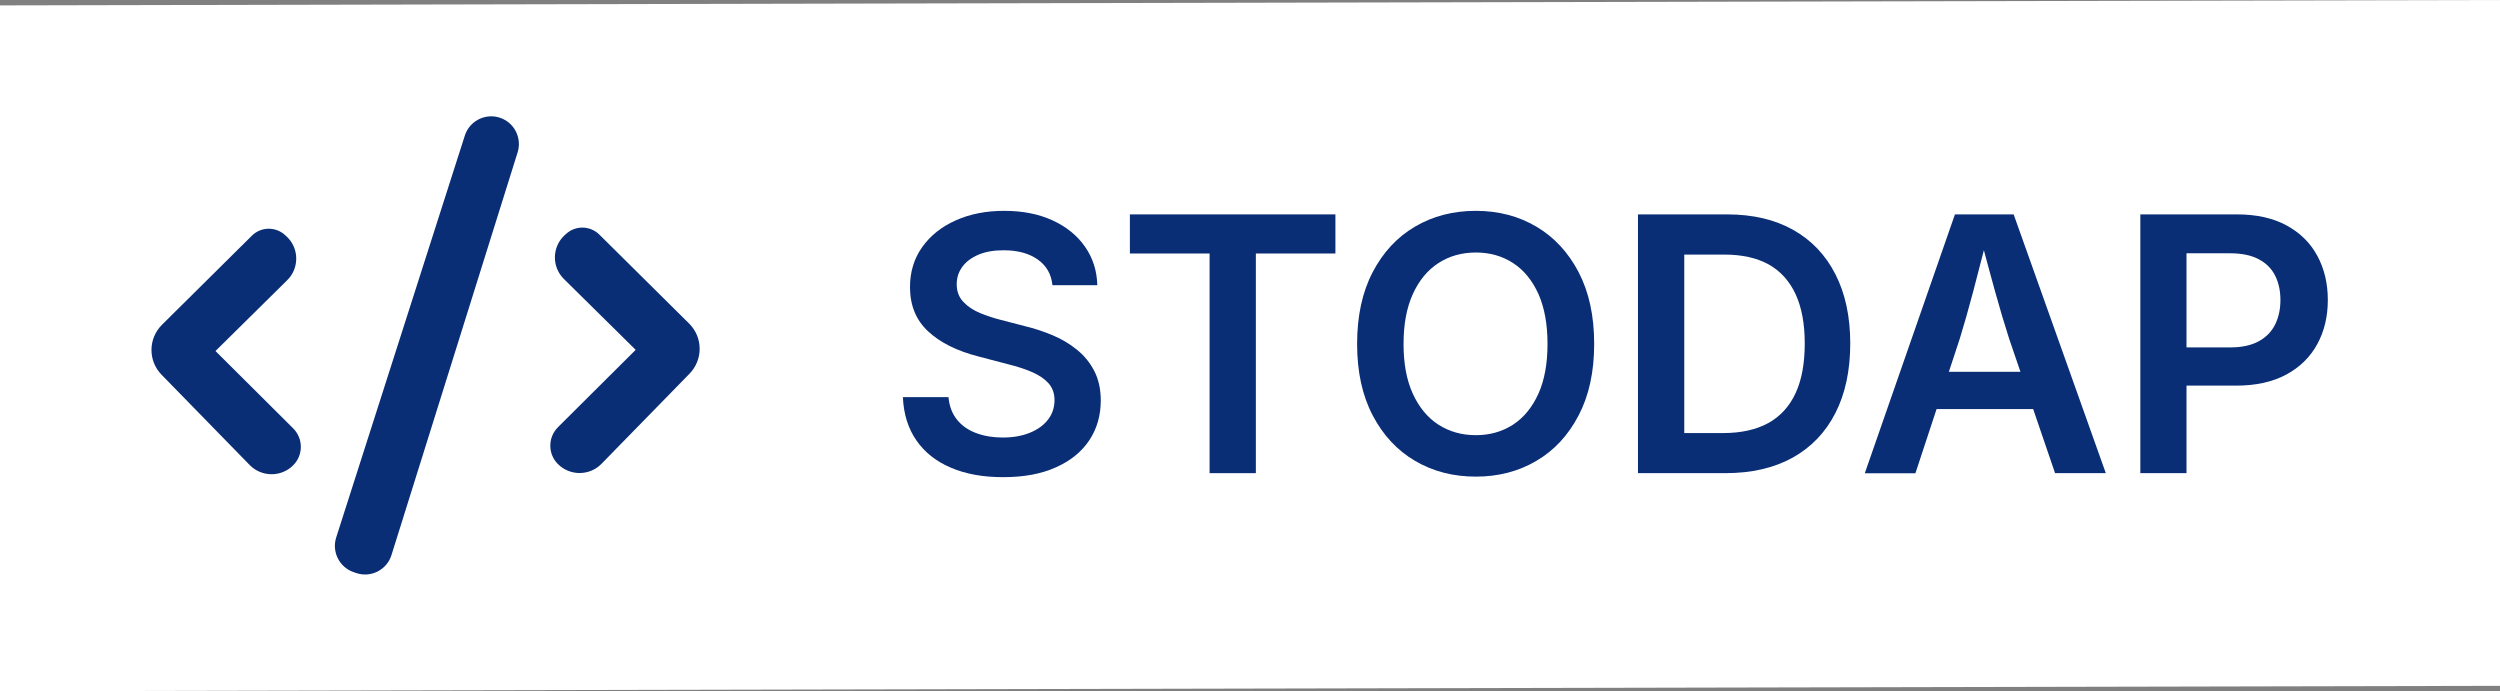
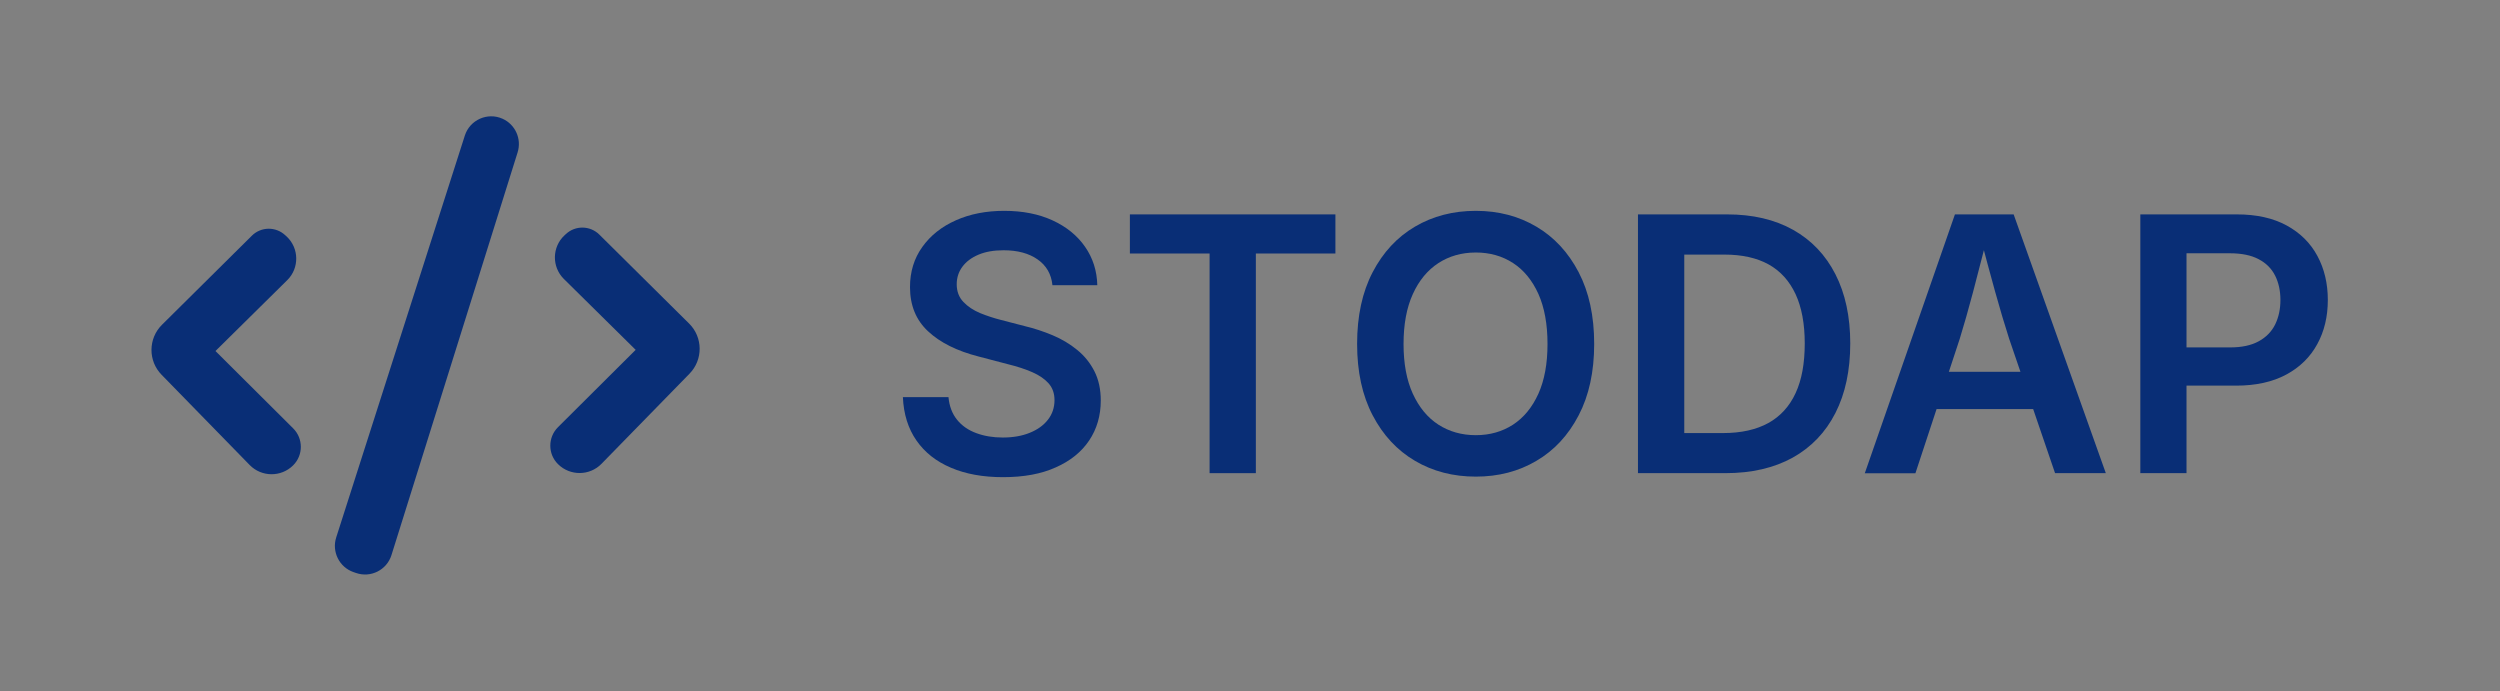
<svg xmlns="http://www.w3.org/2000/svg" width="217px" height="60px" viewBox="0 0 217 60" version="1.1">
  <rect x="0" y="0" width="217" height="60" fill="#808080" stroke="none" />
  <g id="surface1">
-     <path style=" stroke:none;fill-rule:nonzero;fill:rgb(100%,100%,100%);fill-opacity:1;" d="M 217 59.531 L 0 60 L 0 0.469 L 217 0 Z M 217 59.531 " />
    <path style=" stroke:none;fill-rule:nonzero;fill:rgb(3.529%,18.039%,46.275%);fill-opacity:1;" d="M 21.855 20.465 L 14.062 28.188 C 12.855 29.383 12.844 31.328 14.031 32.535 L 21.668 40.359 C 22.695 41.414 24.391 41.434 25.438 40.398 C 26.336 39.516 26.336 38.066 25.445 37.18 L 18.703 30.469 L 24.938 24.312 C 25.992 23.27 25.969 21.547 24.887 20.535 L 24.758 20.418 C 23.934 19.648 22.652 19.668 21.855 20.465 Z M 21.855 20.465 " />
    <path style=" stroke:none;fill-rule:nonzero;fill:rgb(3.529%,18.039%,46.275%);fill-opacity:1;" d="M 52.023 20.363 L 59.816 28.086 C 61.023 29.281 61.035 31.227 59.848 32.438 L 52.211 40.258 C 51.184 41.312 49.488 41.328 48.441 40.293 C 47.543 39.414 47.543 37.965 48.434 37.078 L 55.176 30.367 L 48.941 24.211 C 47.887 23.164 47.91 21.445 48.992 20.434 L 49.121 20.316 C 49.938 19.551 51.223 19.57 52.023 20.363 Z M 52.023 20.363 " />
    <path style=" stroke:none;fill-rule:nonzero;fill:rgb(3.529%,18.039%,46.275%);fill-opacity:1;" d="M 43.625 10.309 C 44.734 10.809 45.293 12.062 44.93 13.223 L 33.98 48.18 C 33.574 49.477 32.176 50.184 30.891 49.73 L 30.676 49.656 C 29.445 49.223 28.785 47.887 29.184 46.645 L 40.348 11.766 C 40.785 10.402 42.32 9.719 43.625 10.309 Z M 43.625 10.309 " />
    <path style=" stroke:none;fill-rule:nonzero;fill:rgb(3.529%,18.039%,46.275%);fill-opacity:1;" d="M 87.066 41.418 C 85.332 41.418 83.824 41.148 82.551 40.602 C 81.266 40.059 80.27 39.273 79.547 38.234 C 78.828 37.199 78.434 35.945 78.371 34.469 L 82.328 34.469 C 82.398 35.25 82.648 35.906 83.066 36.426 C 83.488 36.953 84.047 37.34 84.738 37.594 C 85.43 37.852 86.195 37.977 87.039 37.977 C 87.922 37.977 88.699 37.844 89.375 37.57 C 90.055 37.297 90.582 36.918 90.961 36.43 C 91.34 35.945 91.531 35.375 91.531 34.734 C 91.531 34.152 91.363 33.672 91.027 33.285 C 90.691 32.906 90.219 32.578 89.617 32.312 C 89.008 32.043 88.297 31.812 87.488 31.613 L 84.941 30.945 C 83.066 30.465 81.609 29.738 80.562 28.762 C 79.512 27.789 78.988 26.508 78.988 24.918 C 78.988 23.594 79.344 22.43 80.055 21.438 C 80.766 20.441 81.738 19.668 82.973 19.121 C 84.211 18.57 85.609 18.301 87.168 18.301 C 88.766 18.301 90.164 18.578 91.363 19.129 C 92.566 19.684 93.508 20.445 94.184 21.422 C 94.863 22.398 95.215 23.508 95.246 24.754 L 91.352 24.754 C 91.254 23.789 90.82 23.043 90.062 22.516 C 89.309 21.988 88.32 21.723 87.109 21.723 C 86.266 21.723 85.543 21.848 84.934 22.105 C 84.324 22.363 83.863 22.711 83.535 23.152 C 83.207 23.594 83.043 24.102 83.043 24.676 C 83.043 25.297 83.238 25.809 83.625 26.211 C 84.008 26.617 84.5 26.934 85.082 27.18 C 85.672 27.418 86.266 27.613 86.867 27.766 L 88.957 28.309 C 89.789 28.508 90.598 28.777 91.379 29.105 C 92.16 29.434 92.867 29.855 93.492 30.367 C 94.117 30.871 94.621 31.492 94.988 32.211 C 95.359 32.934 95.547 33.789 95.547 34.762 C 95.547 36.078 95.207 37.238 94.539 38.234 C 93.867 39.234 92.898 40.016 91.637 40.57 C 90.379 41.141 88.852 41.418 87.066 41.418 Z M 87.066 41.418 " />
    <path style=" stroke:none;fill-rule:nonzero;fill:rgb(3.529%,18.039%,46.275%);fill-opacity:1;" d="M 98.074 22.004 L 98.074 18.609 L 115.914 18.609 L 115.914 22.004 L 109.008 22.004 L 109.008 41.07 L 104.992 41.07 L 104.992 22.004 Z M 98.074 22.004 " />
-     <path style=" stroke:none;fill-rule:nonzero;fill:rgb(3.529%,18.039%,46.275%);fill-opacity:1;" d="M 128.102 41.371 C 126.137 41.371 124.371 40.914 122.82 40 C 121.266 39.086 120.043 37.766 119.145 36.047 C 118.246 34.328 117.797 32.266 117.797 29.852 C 117.797 27.426 118.246 25.355 119.145 23.629 C 120.043 21.906 121.266 20.586 122.82 19.672 C 124.371 18.758 126.137 18.301 128.102 18.301 C 130.055 18.301 131.809 18.758 133.355 19.672 C 134.906 20.586 136.129 21.91 137.027 23.629 C 137.926 25.355 138.375 27.426 138.375 29.852 C 138.375 32.266 137.926 34.332 137.027 36.051 C 136.129 37.777 134.91 39.094 133.355 40.004 C 131.809 40.918 130.055 41.371 128.102 41.371 Z M 128.102 37.773 C 129.312 37.773 130.387 37.469 131.328 36.863 C 132.262 36.254 132.996 35.359 133.531 34.18 C 134.062 33 134.324 31.562 134.324 29.859 C 134.324 28.141 134.059 26.691 133.531 25.508 C 132.996 24.328 132.262 23.434 131.328 22.828 C 130.387 22.219 129.312 21.918 128.102 21.918 C 126.875 21.918 125.793 22.227 124.852 22.836 C 123.906 23.453 123.168 24.348 122.633 25.527 C 122.094 26.711 121.828 28.152 121.828 29.863 C 121.828 31.562 122.094 33 122.633 34.176 C 123.172 35.352 123.91 36.25 124.852 36.859 C 125.789 37.461 126.875 37.773 128.102 37.773 Z M 128.102 37.773 " />
+     <path style=" stroke:none;fill-rule:nonzero;fill:rgb(3.529%,18.039%,46.275%);fill-opacity:1;" d="M 128.102 41.371 C 126.137 41.371 124.371 40.914 122.82 40 C 121.266 39.086 120.043 37.766 119.145 36.047 C 118.246 34.328 117.797 32.266 117.797 29.852 C 117.797 27.426 118.246 25.355 119.145 23.629 C 120.043 21.906 121.266 20.586 122.82 19.672 C 124.371 18.758 126.137 18.301 128.102 18.301 C 130.055 18.301 131.809 18.758 133.355 19.672 C 134.906 20.586 136.129 21.91 137.027 23.629 C 137.926 25.355 138.375 27.426 138.375 29.852 C 138.375 32.266 137.926 34.332 137.027 36.051 C 136.129 37.777 134.91 39.094 133.355 40.004 C 131.809 40.918 130.055 41.371 128.102 41.371 Z M 128.102 37.773 C 129.312 37.773 130.387 37.469 131.328 36.863 C 132.262 36.254 132.996 35.359 133.531 34.18 C 134.062 33 134.324 31.562 134.324 29.859 C 134.324 28.141 134.059 26.691 133.531 25.508 C 132.996 24.328 132.262 23.434 131.328 22.828 C 130.387 22.219 129.312 21.918 128.102 21.918 C 126.875 21.918 125.793 22.227 124.852 22.836 C 123.906 23.453 123.168 24.348 122.633 25.527 C 122.094 26.711 121.828 28.152 121.828 29.863 C 121.828 31.562 122.094 33 122.633 34.176 C 123.172 35.352 123.91 36.25 124.852 36.859 C 125.789 37.461 126.875 37.773 128.102 37.773 M 128.102 37.773 " />
    <path style=" stroke:none;fill-rule:nonzero;fill:rgb(3.529%,18.039%,46.275%);fill-opacity:1;" d="M 146.195 18.609 L 146.195 41.07 L 142.176 41.07 L 142.176 18.609 Z M 149.758 41.07 L 144.09 41.07 L 144.09 37.59 L 149.566 37.59 C 151.129 37.59 152.438 37.297 153.484 36.723 C 154.531 36.145 155.324 35.277 155.855 34.129 C 156.391 32.98 156.652 31.539 156.652 29.812 C 156.652 28.105 156.387 26.676 155.855 25.531 C 155.324 24.391 154.547 23.527 153.52 22.953 C 152.488 22.383 151.207 22.098 149.676 22.098 L 143.973 22.098 L 143.973 18.609 L 149.914 18.609 C 152.137 18.609 154.047 19.055 155.641 19.949 C 157.234 20.844 158.461 22.129 159.316 23.809 C 160.172 25.484 160.602 27.488 160.602 29.809 C 160.602 32.152 160.172 34.164 159.316 35.844 C 158.461 37.527 157.223 38.82 155.605 39.723 C 153.98 40.621 152.035 41.07 149.758 41.07 Z M 149.758 41.07 " />
    <path style=" stroke:none;fill-rule:nonzero;fill:rgb(3.529%,18.039%,46.275%);fill-opacity:1;" d="M 161.867 41.07 L 169.688 18.609 L 174.785 18.609 L 182.785 41.07 L 178.379 41.07 L 174.395 29.406 C 174.004 28.199 173.602 26.836 173.176 25.312 C 172.754 23.789 172.285 22.059 171.777 20.117 L 172.617 20.117 C 172.117 22.078 171.664 23.828 171.258 25.359 C 170.852 26.891 170.465 28.242 170.105 29.41 L 166.258 41.078 L 161.867 41.078 Z M 166.426 35.508 L 166.426 32.27 L 178.234 32.27 L 178.234 35.508 Z M 166.426 35.508 " />
    <path style=" stroke:none;fill-rule:nonzero;fill:rgb(3.529%,18.039%,46.275%);fill-opacity:1;" d="M 185.781 41.07 L 185.781 18.609 L 194.16 18.609 C 195.875 18.609 197.316 18.934 198.488 19.574 C 199.664 20.219 200.551 21.098 201.152 22.219 C 201.754 23.34 202.055 24.613 202.055 26.039 C 202.055 27.477 201.75 28.754 201.141 29.867 C 200.535 30.984 199.641 31.867 198.457 32.508 C 197.273 33.148 195.82 33.473 194.094 33.473 L 188.543 33.473 L 188.543 30.156 L 193.566 30.156 C 194.578 30.156 195.406 29.98 196.055 29.625 C 196.699 29.273 197.176 28.785 197.484 28.164 C 197.789 27.539 197.941 26.832 197.941 26.039 C 197.941 25.246 197.789 24.543 197.484 23.93 C 197.176 23.316 196.699 22.836 196.047 22.496 C 195.398 22.152 194.562 21.984 193.535 21.984 L 189.789 21.984 L 189.789 41.07 Z M 185.781 41.07 " />
  </g>
</svg>